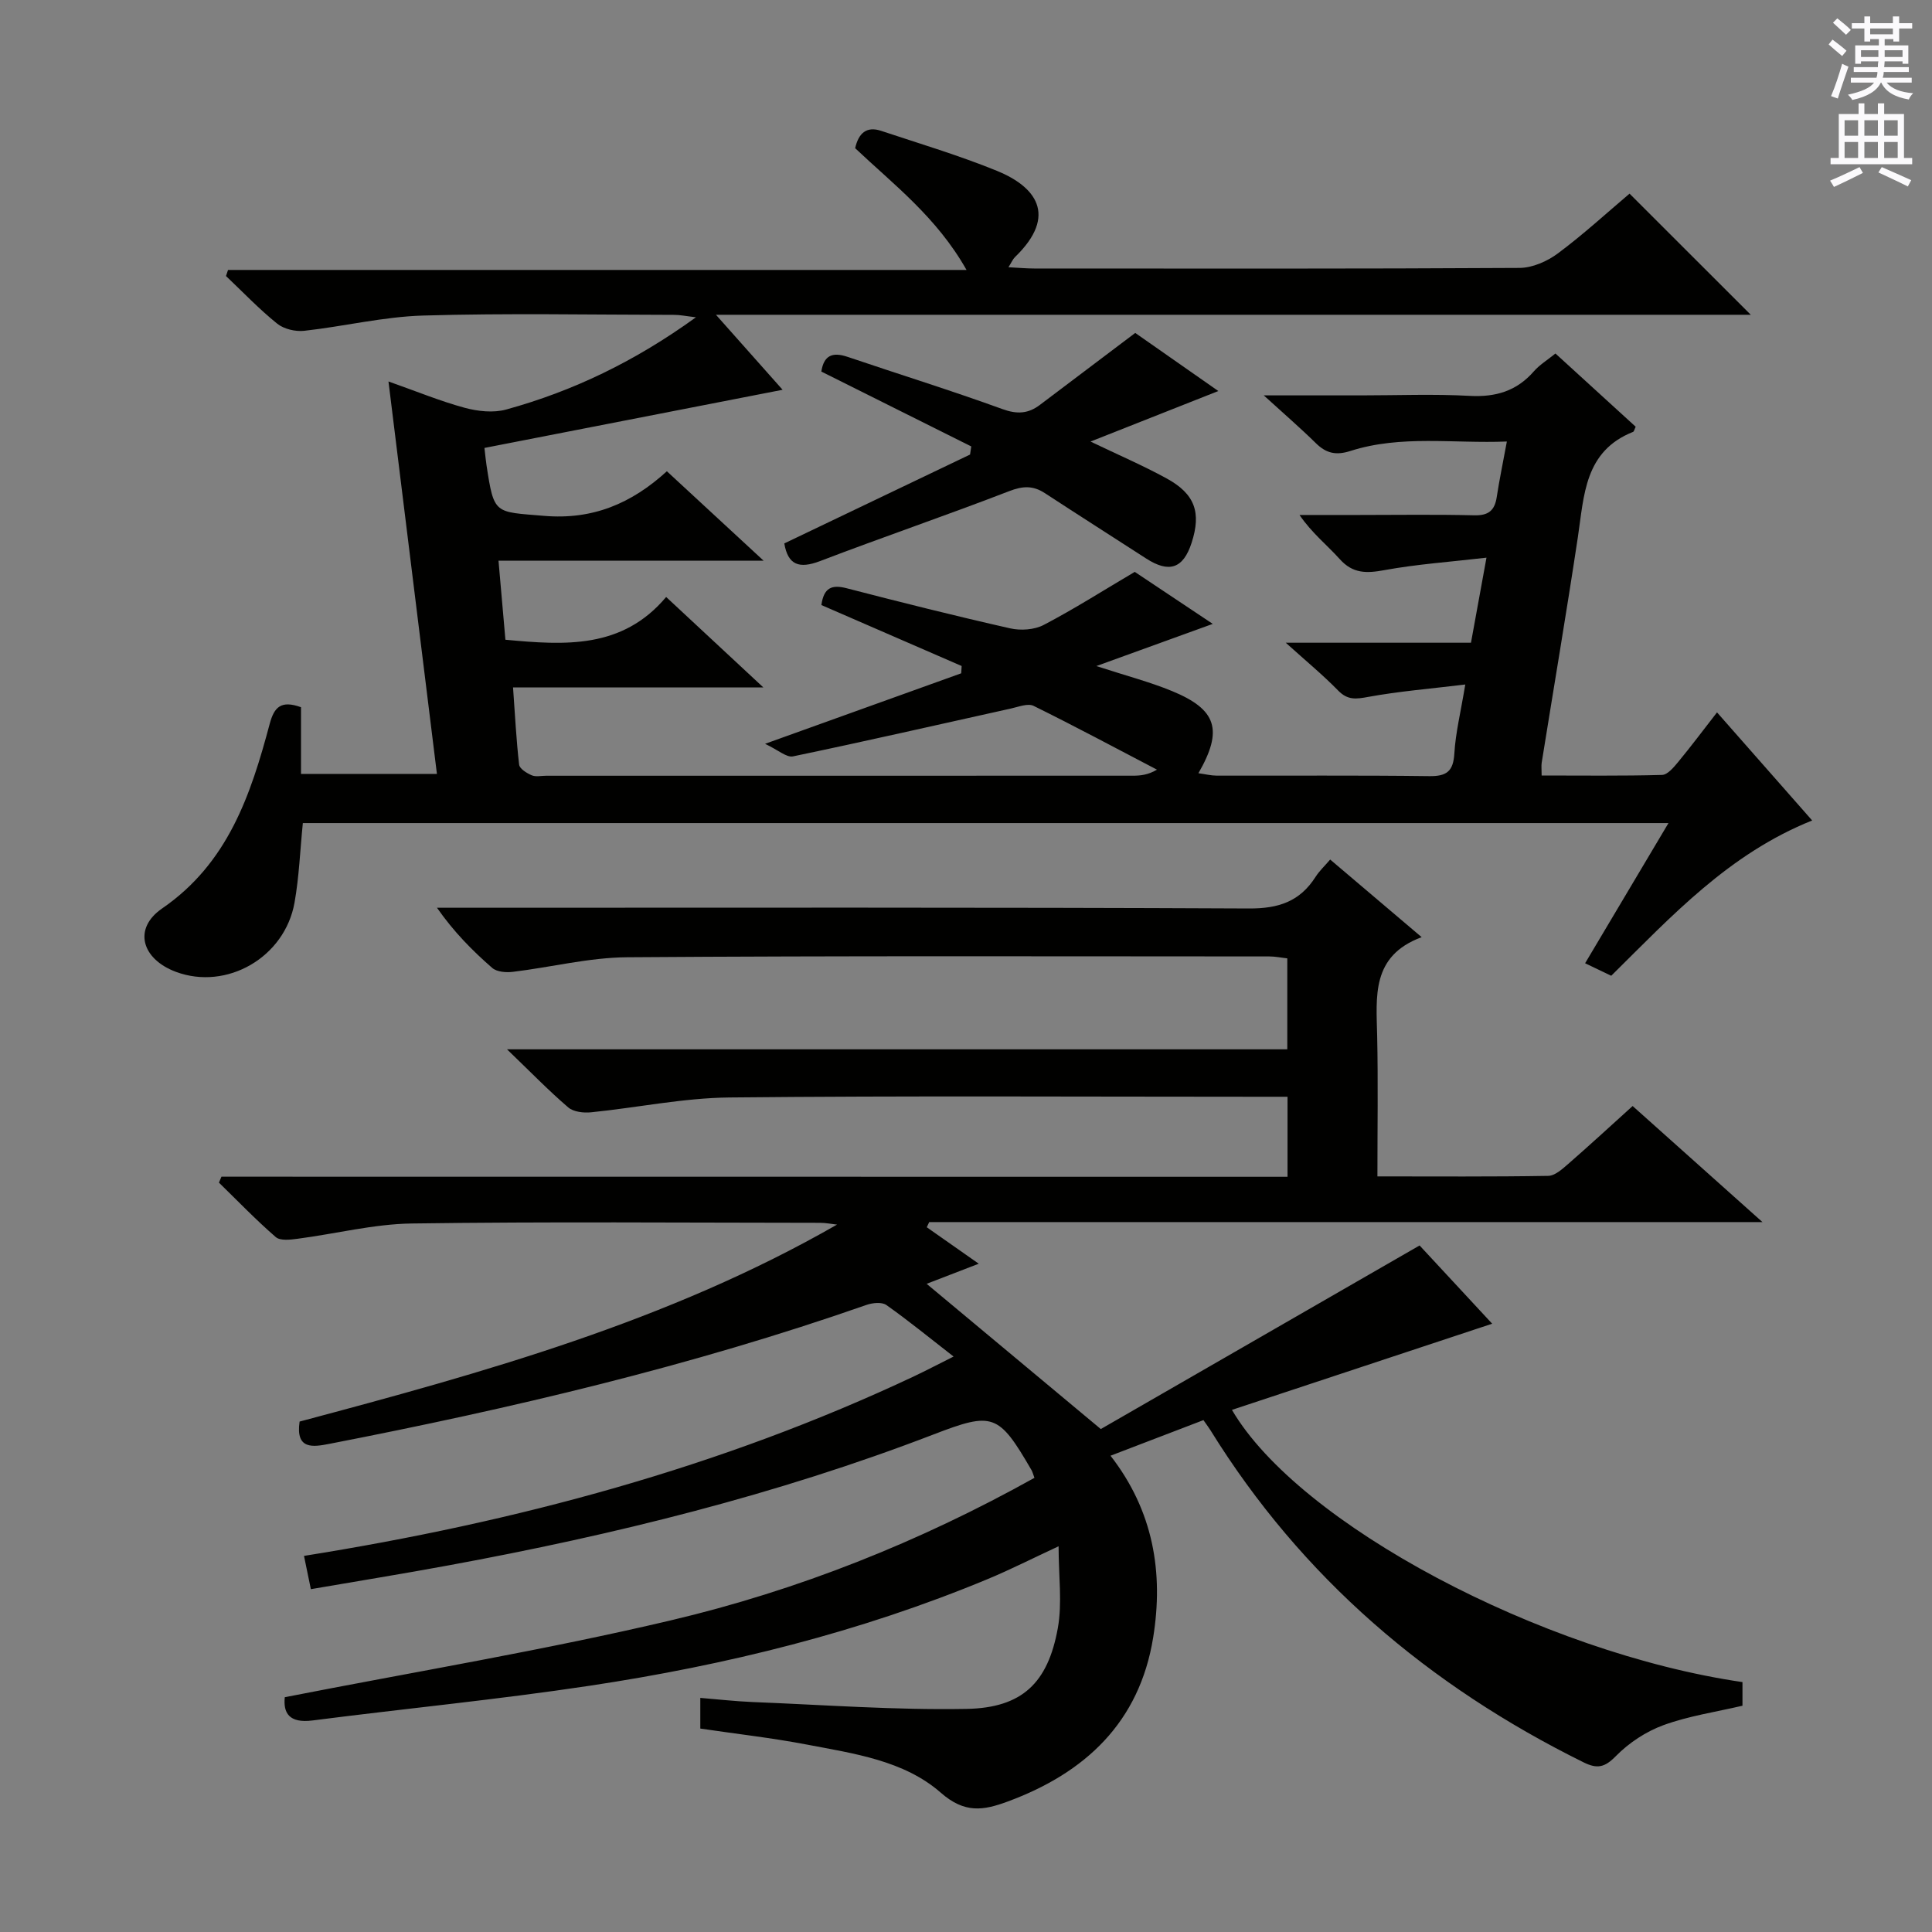
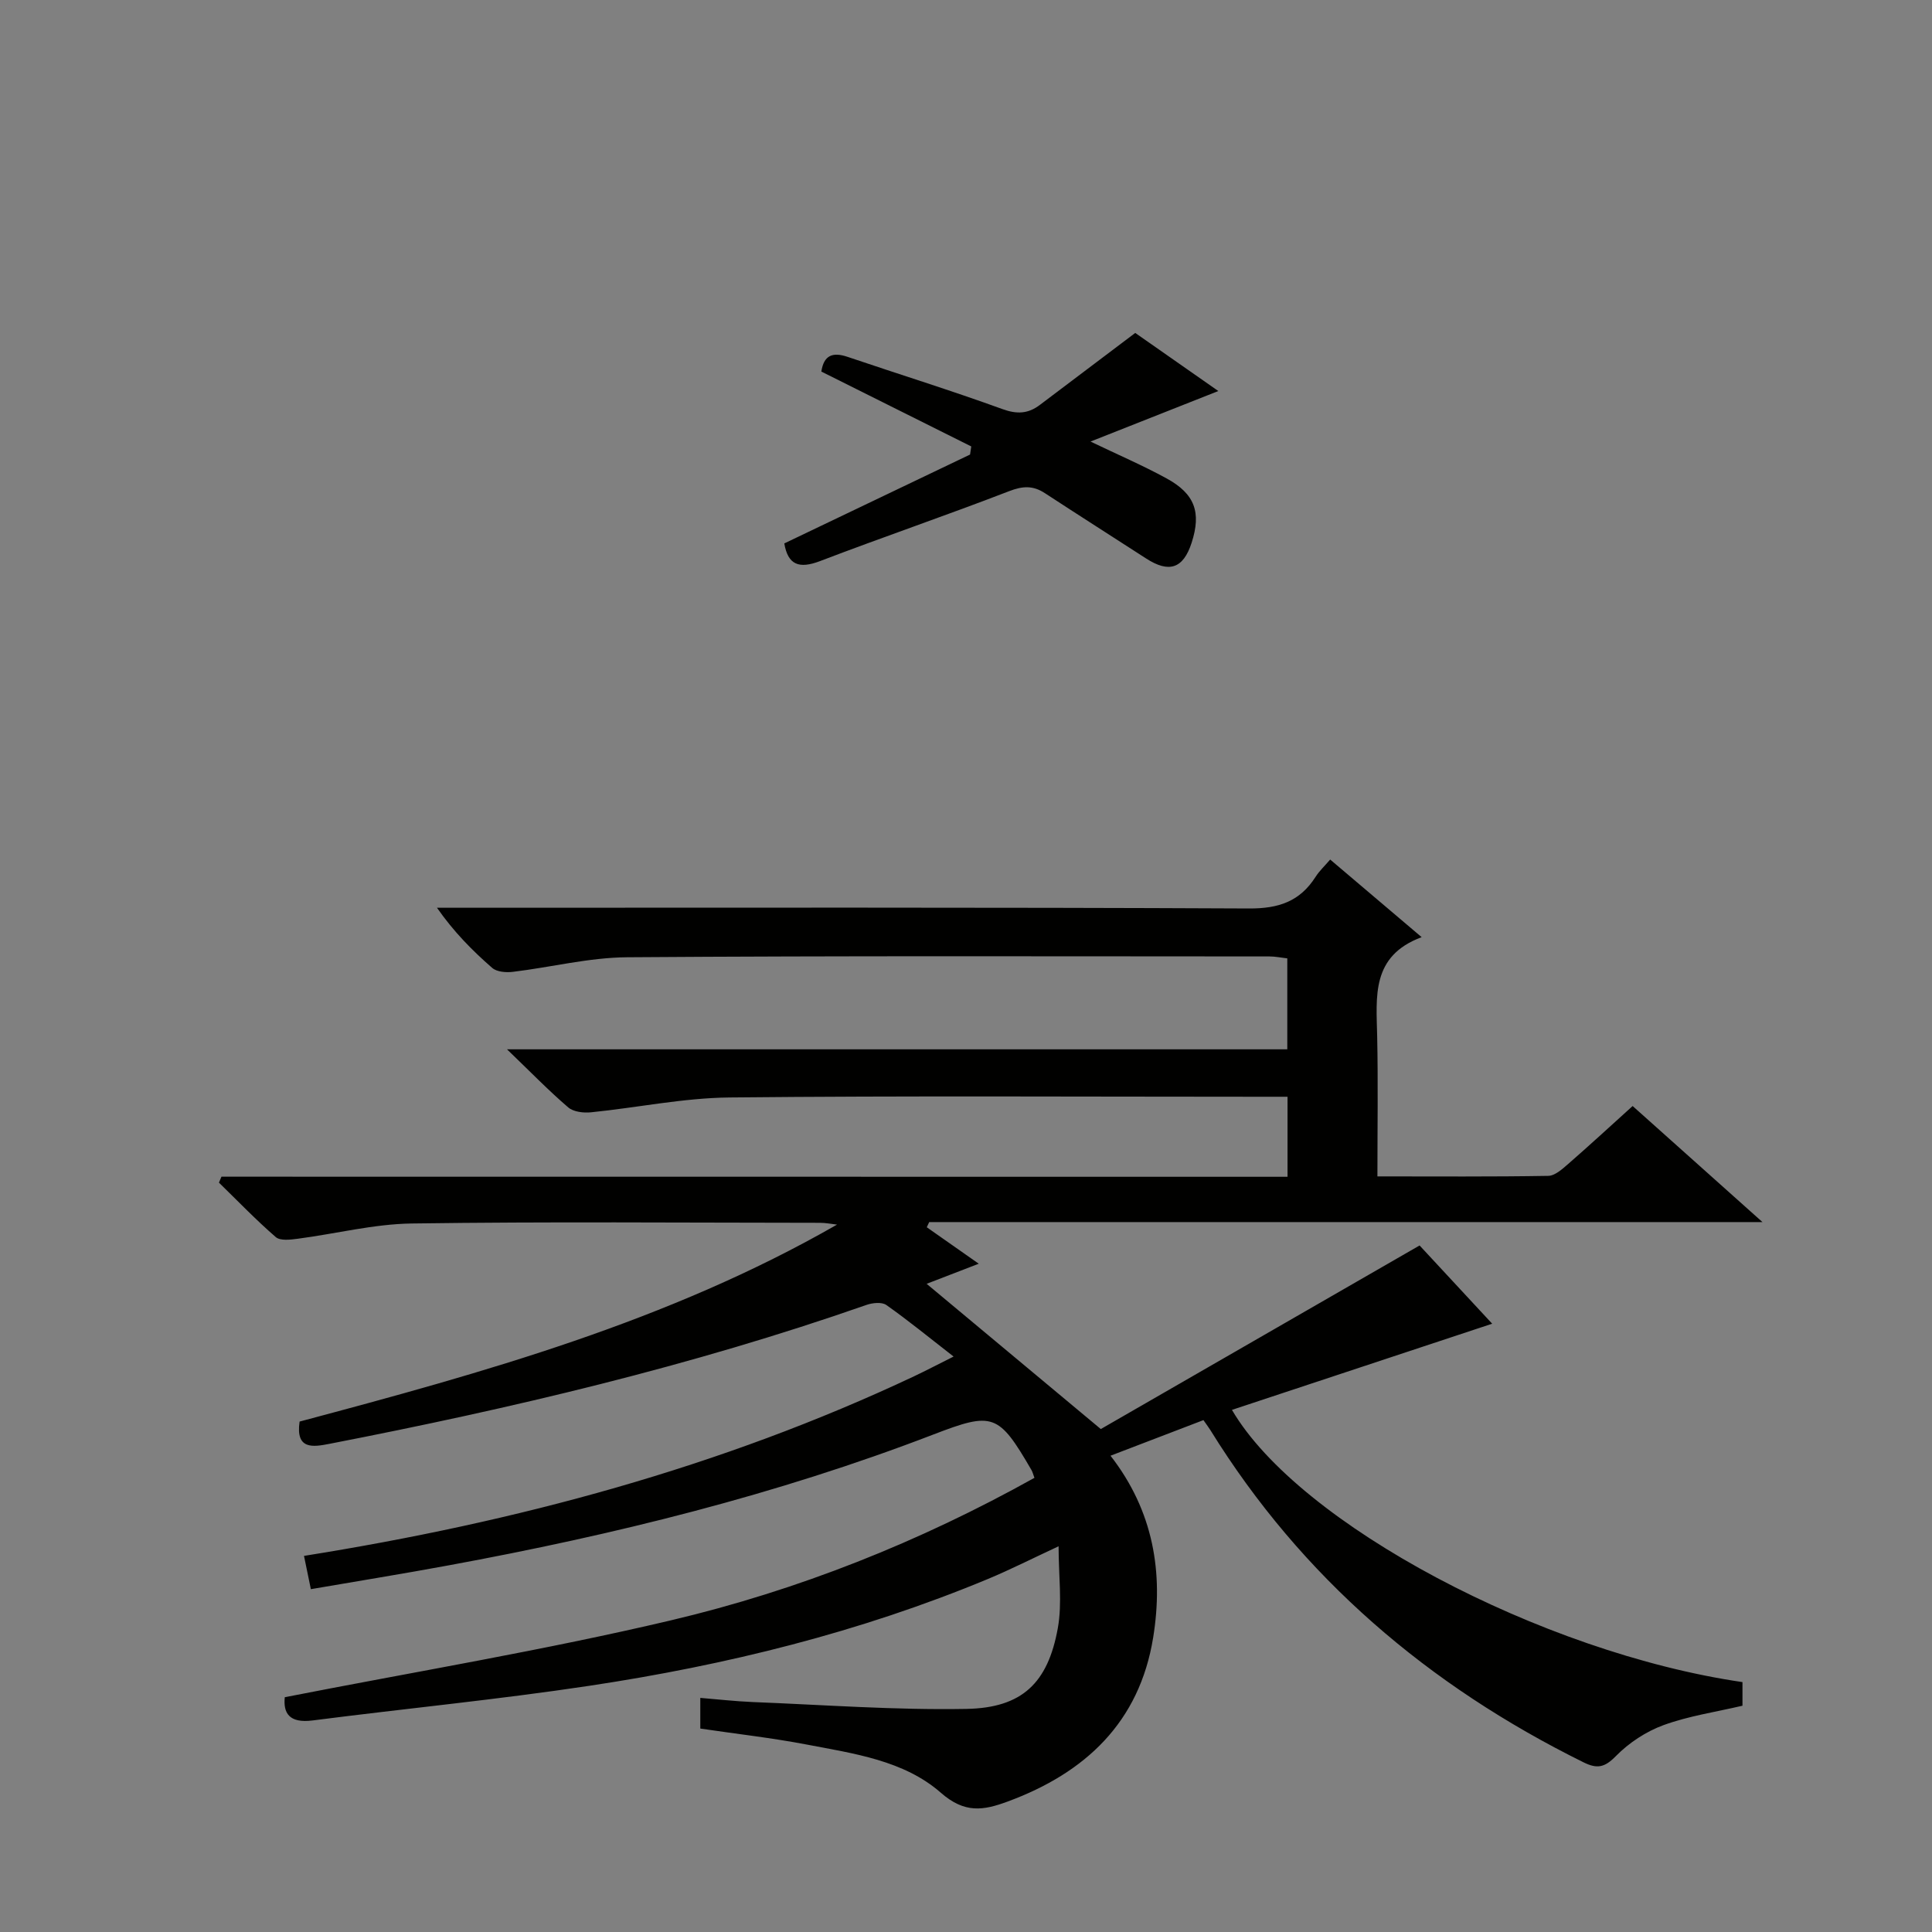
<svg xmlns="http://www.w3.org/2000/svg" enable-background="new 0 0 400 400" viewBox="0 0 400 400">
  <rect x="0" y="0" width="400" height="400" fill="#808080" stroke="none" />
  <g fill="#010100">
    <path d="m266.57 243.64c0-5.8 0-10.88 0-16.57-2.19 0-4.13 0-6.07 0-36.5 0-72.99-.22-109.48.15-9.56.1-19.09 2.11-28.65 3.07-1.55.16-3.63-.08-4.72-1.01-4.04-3.46-7.76-7.3-12.68-12.03h161.55c0-6.59 0-12.52 0-18.83-1.2-.13-2.46-.4-3.71-.4-44.33-.01-88.66-.15-132.98.17-7.89.06-15.75 2.07-23.65 3.02-1.4.17-3.31.02-4.27-.81-4.11-3.58-7.96-7.47-11.44-12.46h5.16c54.33 0 108.65-.11 162.98.15 6.12.03 10.51-1.45 13.76-6.54.79-1.24 1.91-2.28 3.03-3.59 6.16 5.23 12.19 10.34 18.94 16.07-10.5 3.89-9.38 12.32-9.21 20.55.2 9.45.05 18.91.05 28.98 12.13 0 23.75.09 35.36-.11 1.4-.02 2.92-1.41 4.13-2.46 4.37-3.81 8.64-7.74 13.35-12 8.79 7.86 17.36 15.52 26.88 24.03-58.41 0-115.47 0-172.52 0-.17.36-.34.72-.5 1.07 3.38 2.37 6.76 4.74 10.76 7.55-4.03 1.55-7.58 2.92-10.79 4.16 11.59 9.66 23.09 19.26 36.06 30.07 20.74-11.94 42.99-24.75 66-38.01 4.33 4.67 9.71 10.47 15.03 16.2-18.1 5.99-35.91 11.89-53.88 17.84 13.84 23.66 64.1 50.29 105.7 56.36v4.89c-5.54 1.3-11.14 2.12-16.35 4.02-3.61 1.32-7.16 3.66-9.86 6.41-2.32 2.37-3.87 2.69-6.7 1.29-32.07-15.86-58.33-38.2-77.26-68.79-.35-.56-.75-1.08-1.43-2.06-6.25 2.39-12.52 4.79-19.24 7.37 8.9 11.45 11 24.23 8.83 37.65-2.84 17.53-14.03 28.03-30.18 33.97-4.97 1.83-8.84 2.49-13.79-1.85-7.63-6.69-18.02-8.11-27.81-9.98-7.16-1.37-14.42-2.18-21.98-3.3 0-1.93 0-3.82 0-6.35 3.67.3 7.25.71 10.84.86 14.76.58 29.53 1.69 44.27 1.42 11.51-.21 16.86-5.36 18.91-16.72.94-5.23.16-10.77.16-16.95-5.38 2.5-9.93 4.81-14.63 6.77-26.51 11.03-54.19 17.85-82.49 22.11-19.03 2.87-38.21 4.72-57.31 7.18-4.96.64-6.11-1.62-5.78-4.81 27.01-5.3 53.67-9.71 79.92-15.91 26.36-6.22 51.49-16.24 75.29-29.51-.29-.76-.39-1.24-.63-1.64-6.8-11.7-7.97-12.07-20.27-7.34-32.52 12.51-66.18 20.8-100.38 27.1-9.42 1.74-18.88 3.27-28.53 4.93-.49-2.35-.91-4.42-1.42-6.89 43.83-6.99 86.21-18.29 126.32-37.19 2.37-1.12 4.69-2.34 8.17-4.08-5.1-3.96-9.39-7.48-13.92-10.67-.93-.66-2.87-.46-4.12-.02-36.26 12.68-73.53 21.44-111.18 28.76-3.38.66-7.05 1.28-6.18-4.61 38.14-10.16 76.31-20.73 111.27-40.78-1.18-.13-2.36-.37-3.54-.37-28.16-.02-56.33-.26-84.49.14-7.89.11-15.75 2.13-23.64 3.16-1.51.2-3.61.46-4.54-.35-4.1-3.55-7.87-7.48-11.76-11.27.17-.41.35-.82.52-1.23 73.49.02 146.98.02 220.72.02z" />
-     <path d="m375.19 169.87c-17.25 6.92-29.03 19.73-41.6 32.15-1.64-.79-3.35-1.6-5.41-2.59 5.77-9.71 11.35-19.08 17.26-29.02-94.73 0-188.72 0-282.74 0-.57 5.64-.77 11.12-1.72 16.46-2.02 11.37-14.05 18.25-24.56 14.34-7.09-2.65-8.92-8.95-2.86-13.12 13.64-9.38 18.35-23.5 22.28-38.23.93-3.47 2.34-4.93 6.48-3.44v13.81h28.14c-3.32-26.87-6.62-53.61-10.03-81.25 5.85 2.06 10.73 4.08 15.78 5.45 2.71.73 5.93 1.09 8.58.36 13.88-3.82 26.68-9.98 39.3-19.1-2.15-.25-3.31-.5-4.47-.5-17.33-.02-34.67-.37-51.99.14-8.24.24-16.42 2.25-24.65 3.16-1.82.2-4.2-.36-5.59-1.48-3.75-3.02-7.1-6.54-10.6-9.86.14-.42.28-.84.42-1.26h152.9c-6.21-10.98-15.13-17.7-23.06-25.21.7-3.11 2.36-4.6 5.38-3.59 8.03 2.67 16.17 5.1 24 8.29 7.75 3.17 12.83 9.04 3.68 17.88-.42.41-.66 1.02-1.32 2.07 2.12.11 3.73.26 5.33.26 33.5.01 67 .08 100.49-.12 2.68-.02 5.74-1.37 7.94-3.01 5.3-3.95 10.2-8.45 14.83-12.37 8.46 8.45 16.63 16.62 25.1 25.08-70.96 0-141.94 0-214.25 0 5.12 5.76 9.36 10.53 13.8 15.53-20.72 4.04-41.11 8.02-61.73 12.04.2 1.69.28 2.65.43 3.6 1.57 10.27 1.63 9.59 11.89 10.46 10.09.86 18.12-2.55 25.45-9.23 6.57 6.07 12.77 11.81 20.02 18.51-18.96 0-36.75 0-54.88 0 .52 5.91.96 10.99 1.43 16.37 12.32 1.15 24.2 1.95 33.28-8.85 6.76 6.29 12.9 12 20.13 18.73-18.06 0-34.73 0-51.83 0 .42 5.81.67 10.91 1.26 15.98.1.85 1.57 1.76 2.59 2.2.84.37 1.97.1 2.97.1 40.5 0 81 0 121.49-.01 1.59 0 3.17-.16 5.01-1.25-8.5-4.44-16.95-8.97-25.55-13.21-1.19-.58-3.13.21-4.68.55-15.04 3.33-30.05 6.77-45.13 9.91-1.33.28-3.06-1.32-5.78-2.6 14.55-5.23 27.58-9.91 40.61-14.6.03-.5.06-1.01.09-1.51-9.71-4.22-19.41-8.44-29.04-12.62.5-3.63 2.18-4.27 5.23-3.48 11.24 2.91 22.51 5.74 33.84 8.3 2.19.5 5.03.31 6.97-.71 6.33-3.31 12.37-7.16 18.84-10.98 5.07 3.38 10.4 6.93 16.15 10.77-8.1 2.94-15.47 5.61-24.1 8.73 6.16 2.01 11.03 3.27 15.65 5.17 9.28 3.82 10.64 8.05 5.48 17.02 1.41.19 2.6.49 3.8.5 14.67.03 29.33-.09 44 .1 3.64.05 4.97-1.03 5.19-4.71.25-4.26 1.3-8.46 2.26-14.26-7.25.88-13.74 1.4-20.11 2.57-2.51.46-4.23.7-6.19-1.3-3.12-3.2-6.59-6.06-10.87-9.92h38.35c1.05-5.77 1.99-10.93 3.21-17.61-7.57.88-14.42 1.35-21.13 2.58-3.7.68-6.53.75-9.25-2.28-2.61-2.91-5.74-5.36-8.33-9.14h12.17c8 0 16-.13 24 .07 2.93.07 4.23-.97 4.66-3.76.54-3.57 1.29-7.1 2.1-11.52-11.12.45-21.89-1.4-32.4 1.96-2.96.95-4.99.5-7.13-1.6-3.15-3.1-6.5-5.99-10.8-9.91h20.15c7.5 0 15.02-.31 22.49.1 5.38.29 9.71-.99 13.28-5.08 1.17-1.34 2.76-2.31 4.47-3.69 5.66 5.17 11.16 10.18 16.61 15.16-.25.51-.33.98-.55 1.07-10.07 4-10.12 13.14-11.42 21.79-2.35 15.59-4.99 31.13-7.49 46.7-.1.64-.01 1.3-.01 2.65 8.43 0 16.68.11 24.93-.12 1.15-.03 2.42-1.58 3.33-2.67 2.64-3.2 5.13-6.52 8.05-10.28 6.56 7.44 12.88 14.62 19.7 22.38z" />
    <path d="m162.38 112.51c12.75-6.1 25.6-12.25 38.46-18.4.08-.56.17-1.12.25-1.68-10.26-5.12-20.53-10.25-31.04-15.5.5-3.29 2.24-4.13 5.42-3.05 10.68 3.62 21.45 6.96 32.05 10.81 3.05 1.11 5.35.98 7.79-.87 6.48-4.91 12.97-9.79 19.73-14.89 5.51 3.85 11.16 7.8 17.2 12.03-9.08 3.59-17.48 6.91-26.46 10.46 5.66 2.72 10.83 4.94 15.75 7.63 5.89 3.22 7.21 7.07 5.18 13.33-1.73 5.34-4.65 6.33-9.43 3.24-6.98-4.51-13.99-8.97-20.95-13.52-2.44-1.59-4.55-1.51-7.37-.42-13 5.02-26.19 9.52-39.21 14.5-4.29 1.62-6.61.81-7.37-3.67z" />
  </g>
-   <path d="m378.6 9.2.8-1c.9.7 1.9 1.4 2.9 2.3l-.9 1.1c-1.1-.9-2-1.7-2.8-2.4zm.5 10.7c.9-2.1 1.6-4.3 2.3-6.7.4.2.8.4 1.3.6-.7 2.1-1.5 4.3-2.2 6.6zm.4-15.2.9-.9c1 .8 2 1.6 2.8 2.4l-1 1c-1-.9-1.9-1.8-2.7-2.5zm12.5-1.3h1.2v1.4h2.7v1.1h-2.7v2.7h-1.2v-.5h-1.8v1.3h4.9v3.8h-1.2v-.5h-3.7c0 .4-.1.9-.1 1.2h5.1v1h-5.2c0 .5-.1.9-.2 1.2h6v1h-5.2c1.1 1.3 2.9 2 5.5 2.2-.4.4-.7.8-.9 1.3-2.9-.5-4.8-1.6-5.7-3.5h-.1c-.8 1.7-2.7 2.9-5.9 3.6-.2-.4-.6-.8-.9-1.1 2.8-.6 4.6-1.4 5.4-2.5h-4.8v-1h5.3c.1-.3.2-.7.2-1.2h-4.9v-1h5c0-.4 0-.8.1-1.2h-3.6v.5h-1.2v-3.8h4.9v-1.3h-1.8v.5h-1.2v-2.7h-2.6v-1.1h2.6v-1.4h1.2v1.4h4.7v-1.4zm-6.7 8.4h3.6c0-.4 0-.9 0-1.4h-3.6zm1.9-4.7h4.7v-1.2h-4.7zm6.7 3.3h-3.7v1.4h3.7z" fill="#fbfafc" />
-   <path d="m384.7 21.4h1.3v2.2h2.8v-2.2h1.3v2.2h4.1v9.1h1.7v1.3h-16.9v-1.3h1.7v-9.1h4.1v-2.2zm.3 13.2.7 1.2c-1.8.9-3.8 1.9-6 2.9-.2-.4-.5-.8-.8-1.3 2.4-1 4.4-2 6.1-2.8zm-3.1-6.5h2.8v-3.2h-2.8zm0 4.6h2.8v-3.3h-2.8zm4.1-4.6h2.8v-3.2h-2.8zm0 4.6h2.8v-3.3h-2.8zm3.6 1.9c2.1.9 4.1 1.8 6.1 2.7l-.7 1.3c-2.2-1.1-4.2-2-6.1-2.9zm3.3-9.7h-2.8v3.2h2.8zm-2.8 7.8h2.8v-3.3h-2.8z" fill="#fbfafc" />
</svg>